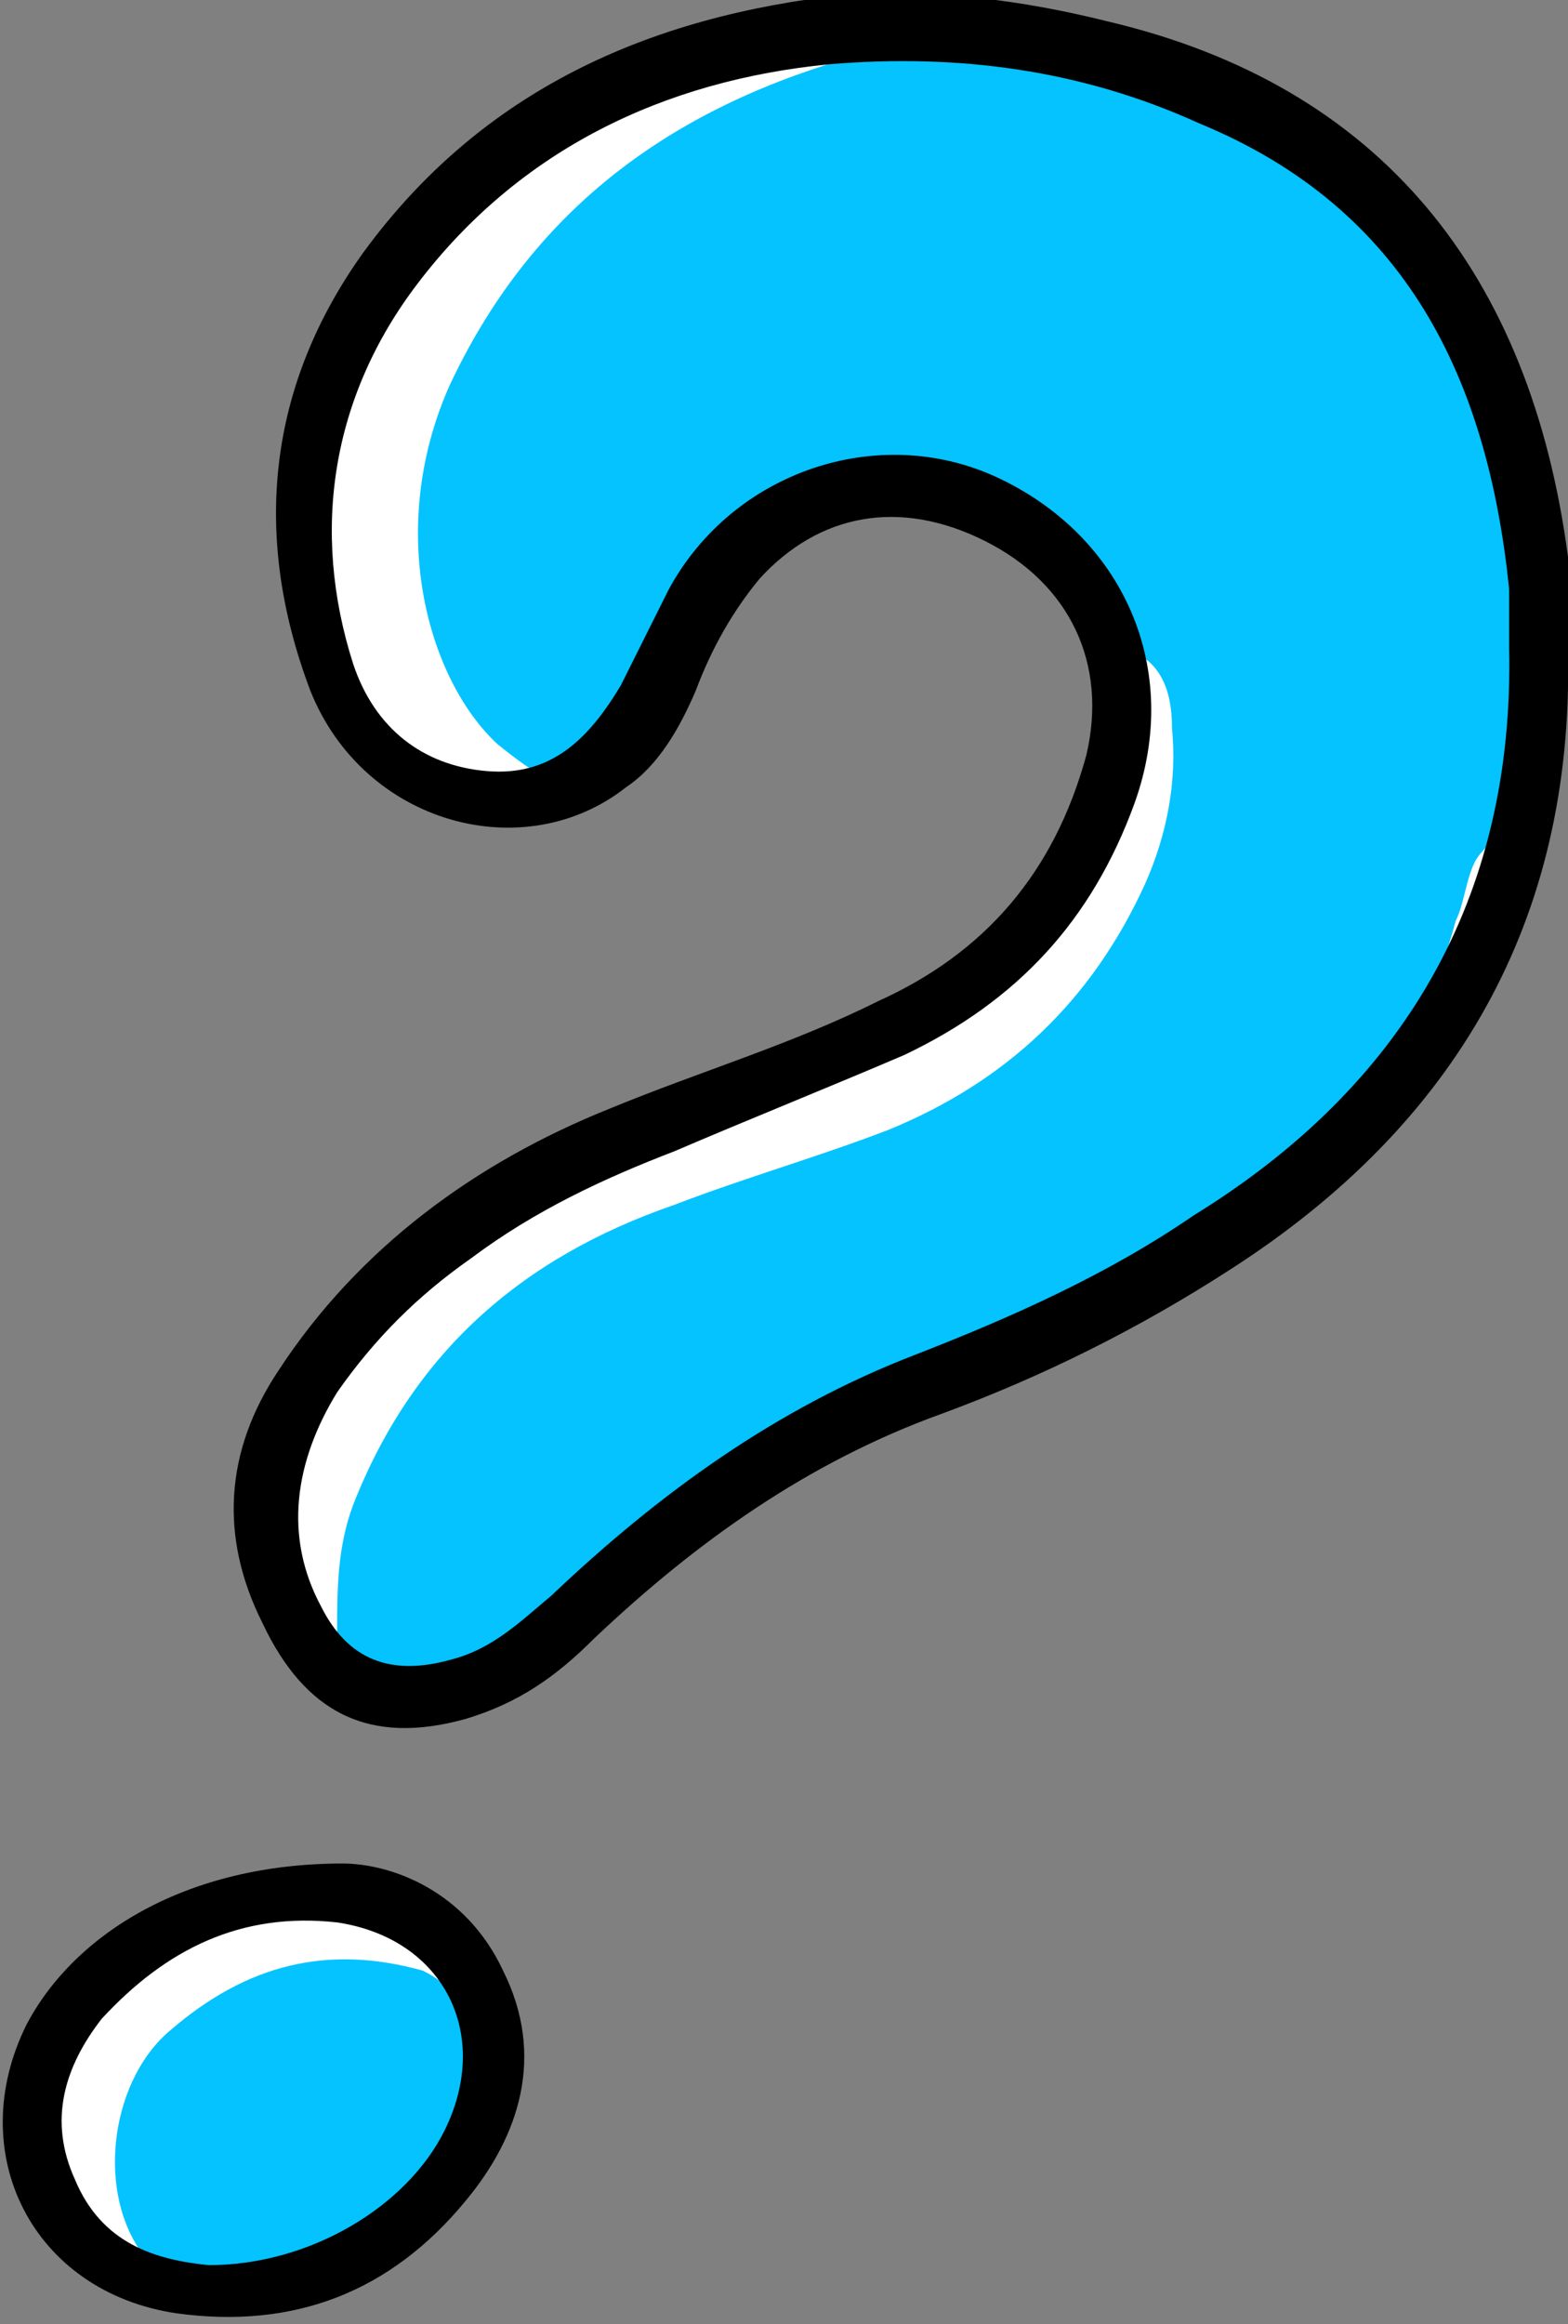
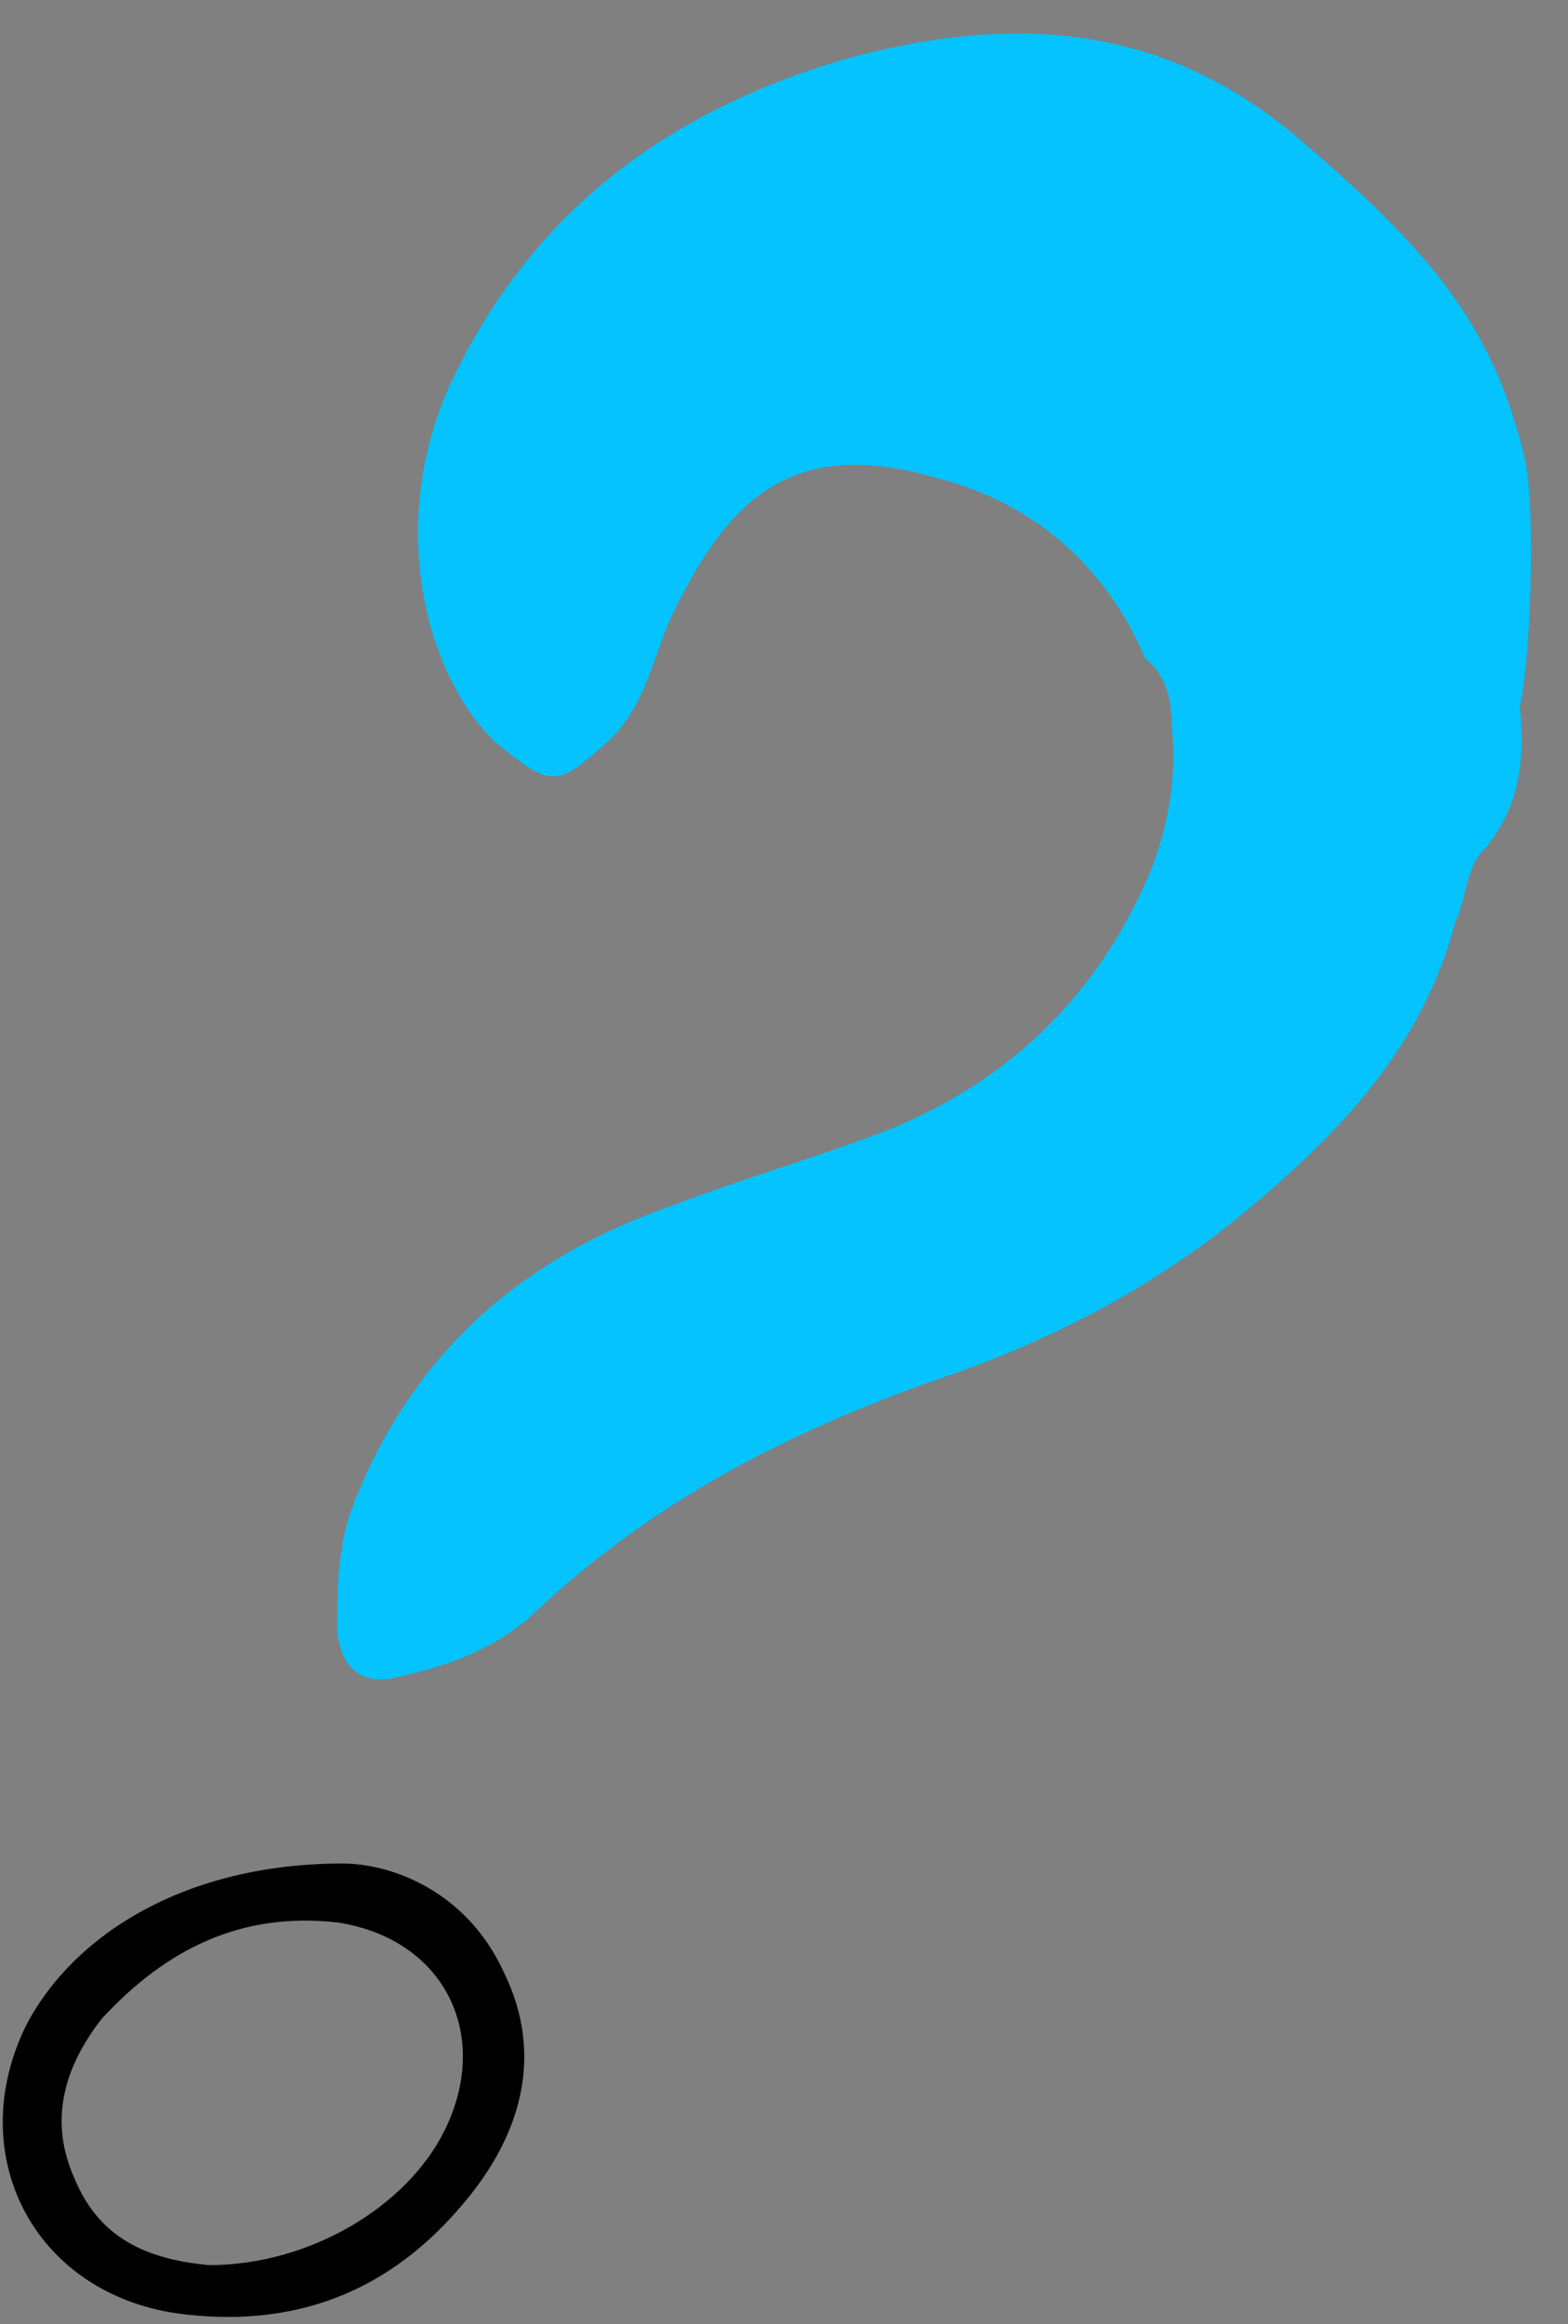
<svg xmlns="http://www.w3.org/2000/svg" id="Слой_1" x="0px" y="0px" viewBox="0 0 29.3 43.4" style="enable-background:new 0 0 29.3 43.4;" xml:space="preserve">
  <rect x="0" y="0" width="29.3" height="43.4" fill="#808080" stroke="none" />
  <style type="text/css"> .st0{fill:#FFFFFF;} .st1{fill:#04C3FF;} </style>
  <g>
-     <path class="st0" d="M6.7,35.3c0,0-1.7-0.9-3.8,0.8s-3.4,4.1-1.9,5.4s3.2,1.4,5.2,0.8s3.1-1.9,3.3-3.2S8.1,35.2,6.7,35.3z" />
-     <path class="st0" d="M18,25.6c0,0-3.4,1.6-4.7,2.4s-2.9,3.4-4.6,3.5S6.3,31.7,5.4,30s-0.5-3.8,0.5-5s3.1-3.2,6.2-4.2 s5.3-2.3,6.7-3.2s2.4-3.9,2.3-5.1s-1.4-3.3-4-3.3s-3.9,1.1-4.4,2.3c-0.5,1.2-1.3,3.8-3.5,3.5s-3.4-2.8-3.4-5.2s1.2-6.7,7.4-8.6 s10.2,0.7,11.2,1.6c1,0.8,4.3,3.2,4.5,7.3s0.3,7.3-2.3,9.9S20.1,25.2,18,25.6z" />
    <path class="st1" d="M28.4,13.2c0.1,1,0,1.9-0.7,2.7c-0.3,0.3-0.3,0.9-0.5,1.3c-0.6,2.3-2.1,3.9-3.9,5.4c-1.8,1.5-3.8,2.5-5.9,3.2 c-2.8,1-5.3,2.3-7.5,4.4c-0.7,0.6-1.5,0.9-2.4,1.1c-0.7,0.2-1.1-0.1-1.2-0.8c0-0.8,0-1.6,0.3-2.4c1.1-2.8,3.1-4.6,6-5.6 c1.3-0.5,2.7-0.9,4-1.4c2.2-0.9,3.8-2.4,4.8-4.6c0.4-0.9,0.6-1.9,0.5-2.9c0-0.5-0.1-1-0.5-1.3c-0.8-1.9-2.3-3-4-3.4 c-2.8-0.8-3.9,0.7-4.8,2.5c-0.4,0.8-0.5,1.8-1.3,2.5c-0.9,0.8-1,0.8-2,0C8,12.7,7.2,9.9,8.4,7.2c1.5-3.2,4-5.1,7.4-6.1 c3.3-0.9,6.1-0.6,8.6,1.6c2.2,1.9,3.5,3.3,4.1,5.9C28.7,9.6,28.6,12.3,28.4,13.2z" />
-     <path class="st1" d="M8.9,38.6c0,0.3-0.1,0.7-0.3,1c-1.2,1.8-2.8,2.9-4.9,3.1c-0.5,0.1-0.9-0.2-1.1-0.7c-0.8-1.2-0.5-3.2,0.6-4.1 c1.4-1.2,2.9-1.6,4.7-1.1C8.5,37.1,8.9,37.6,8.9,38.6z" />
-     <path d="M29.3,12.2c0.1,5-2.1,8.8-6.3,11.5c-1.7,1.1-3.5,2-5.4,2.7c-2.5,0.9-4.6,2.4-6.5,4.2c-0.7,0.7-1.4,1.2-2.4,1.5 c-1.8,0.5-3-0.1-3.8-1.8c-0.8-1.6-0.7-3.2,0.3-4.7c1.5-2.3,3.7-3.9,6.2-4.9c1.7-0.7,3.4-1.2,5-2c2-0.9,3.3-2.4,3.9-4.6 c0.4-1.7-0.3-3.2-1.9-4c-1.6-0.8-3.1-0.5-4.2,0.7c-0.5,0.6-0.9,1.3-1.2,2.1c-0.3,0.7-0.7,1.4-1.3,1.8c-1.9,1.5-4.9,0.7-5.9-1.8 c-1.1-2.9-0.8-5.7,1-8.2c2.2-3,5.3-4.4,9-4.8c1.7-0.1,3.3,0.1,4.9,0.5c5.1,1.2,7.9,4.7,8.6,10C29.3,11,29.3,11.6,29.3,12.2z M28.2,12.1c0-0.4,0-0.8,0-1.1c-0.4-3.9-1.9-7.1-5.8-8.7c-2.2-1-4.5-1.3-6.9-1.1c-3.1,0.3-5.8,1.6-7.7,4.1c-1.6,2.1-2,4.6-1.2,7.1 c0.4,1.2,1.3,1.9,2.5,2c1.2,0.1,1.9-0.6,2.5-1.6c0.3-0.6,0.6-1.2,0.9-1.8c1.2-2.2,3.9-3.1,6.1-2.1c2.4,1.1,3.5,3.6,2.6,6.1 c-0.8,2.2-2.2,3.7-4.3,4.7c-1.4,0.6-2.9,1.2-4.3,1.8c-1.3,0.5-2.6,1.1-3.8,2c-1,0.7-1.8,1.5-2.5,2.5c-0.8,1.3-1,2.7-0.3,4 c0.5,1,1.3,1.3,2.4,1c0.8-0.2,1.3-0.7,1.9-1.2c2-1.9,4.2-3.5,6.8-4.5c1.8-0.7,3.6-1.5,5.2-2.6C26.2,20.3,28.3,16.8,28.2,12.1z" />
    <path d="M6.4,34.8c0.9,0,2.3,0.5,3,2c0.8,1.6,0.3,3.1-0.7,4.3c-1.4,1.7-3.2,2.4-5.4,2.1c-2.7-0.4-4-3-2.8-5.4 C1.4,36.1,3.5,34.8,6.4,34.8z M3.9,42.3c1.9,0,3.7-1.1,4.4-2.5c0.9-1.8,0-3.6-2-3.9c-1.8-0.2-3.2,0.5-4.4,1.8c-0.7,0.9-1,1.9-0.5,3 C1.9,41.9,2.9,42.2,3.9,42.3z" />
  </g>
</svg>